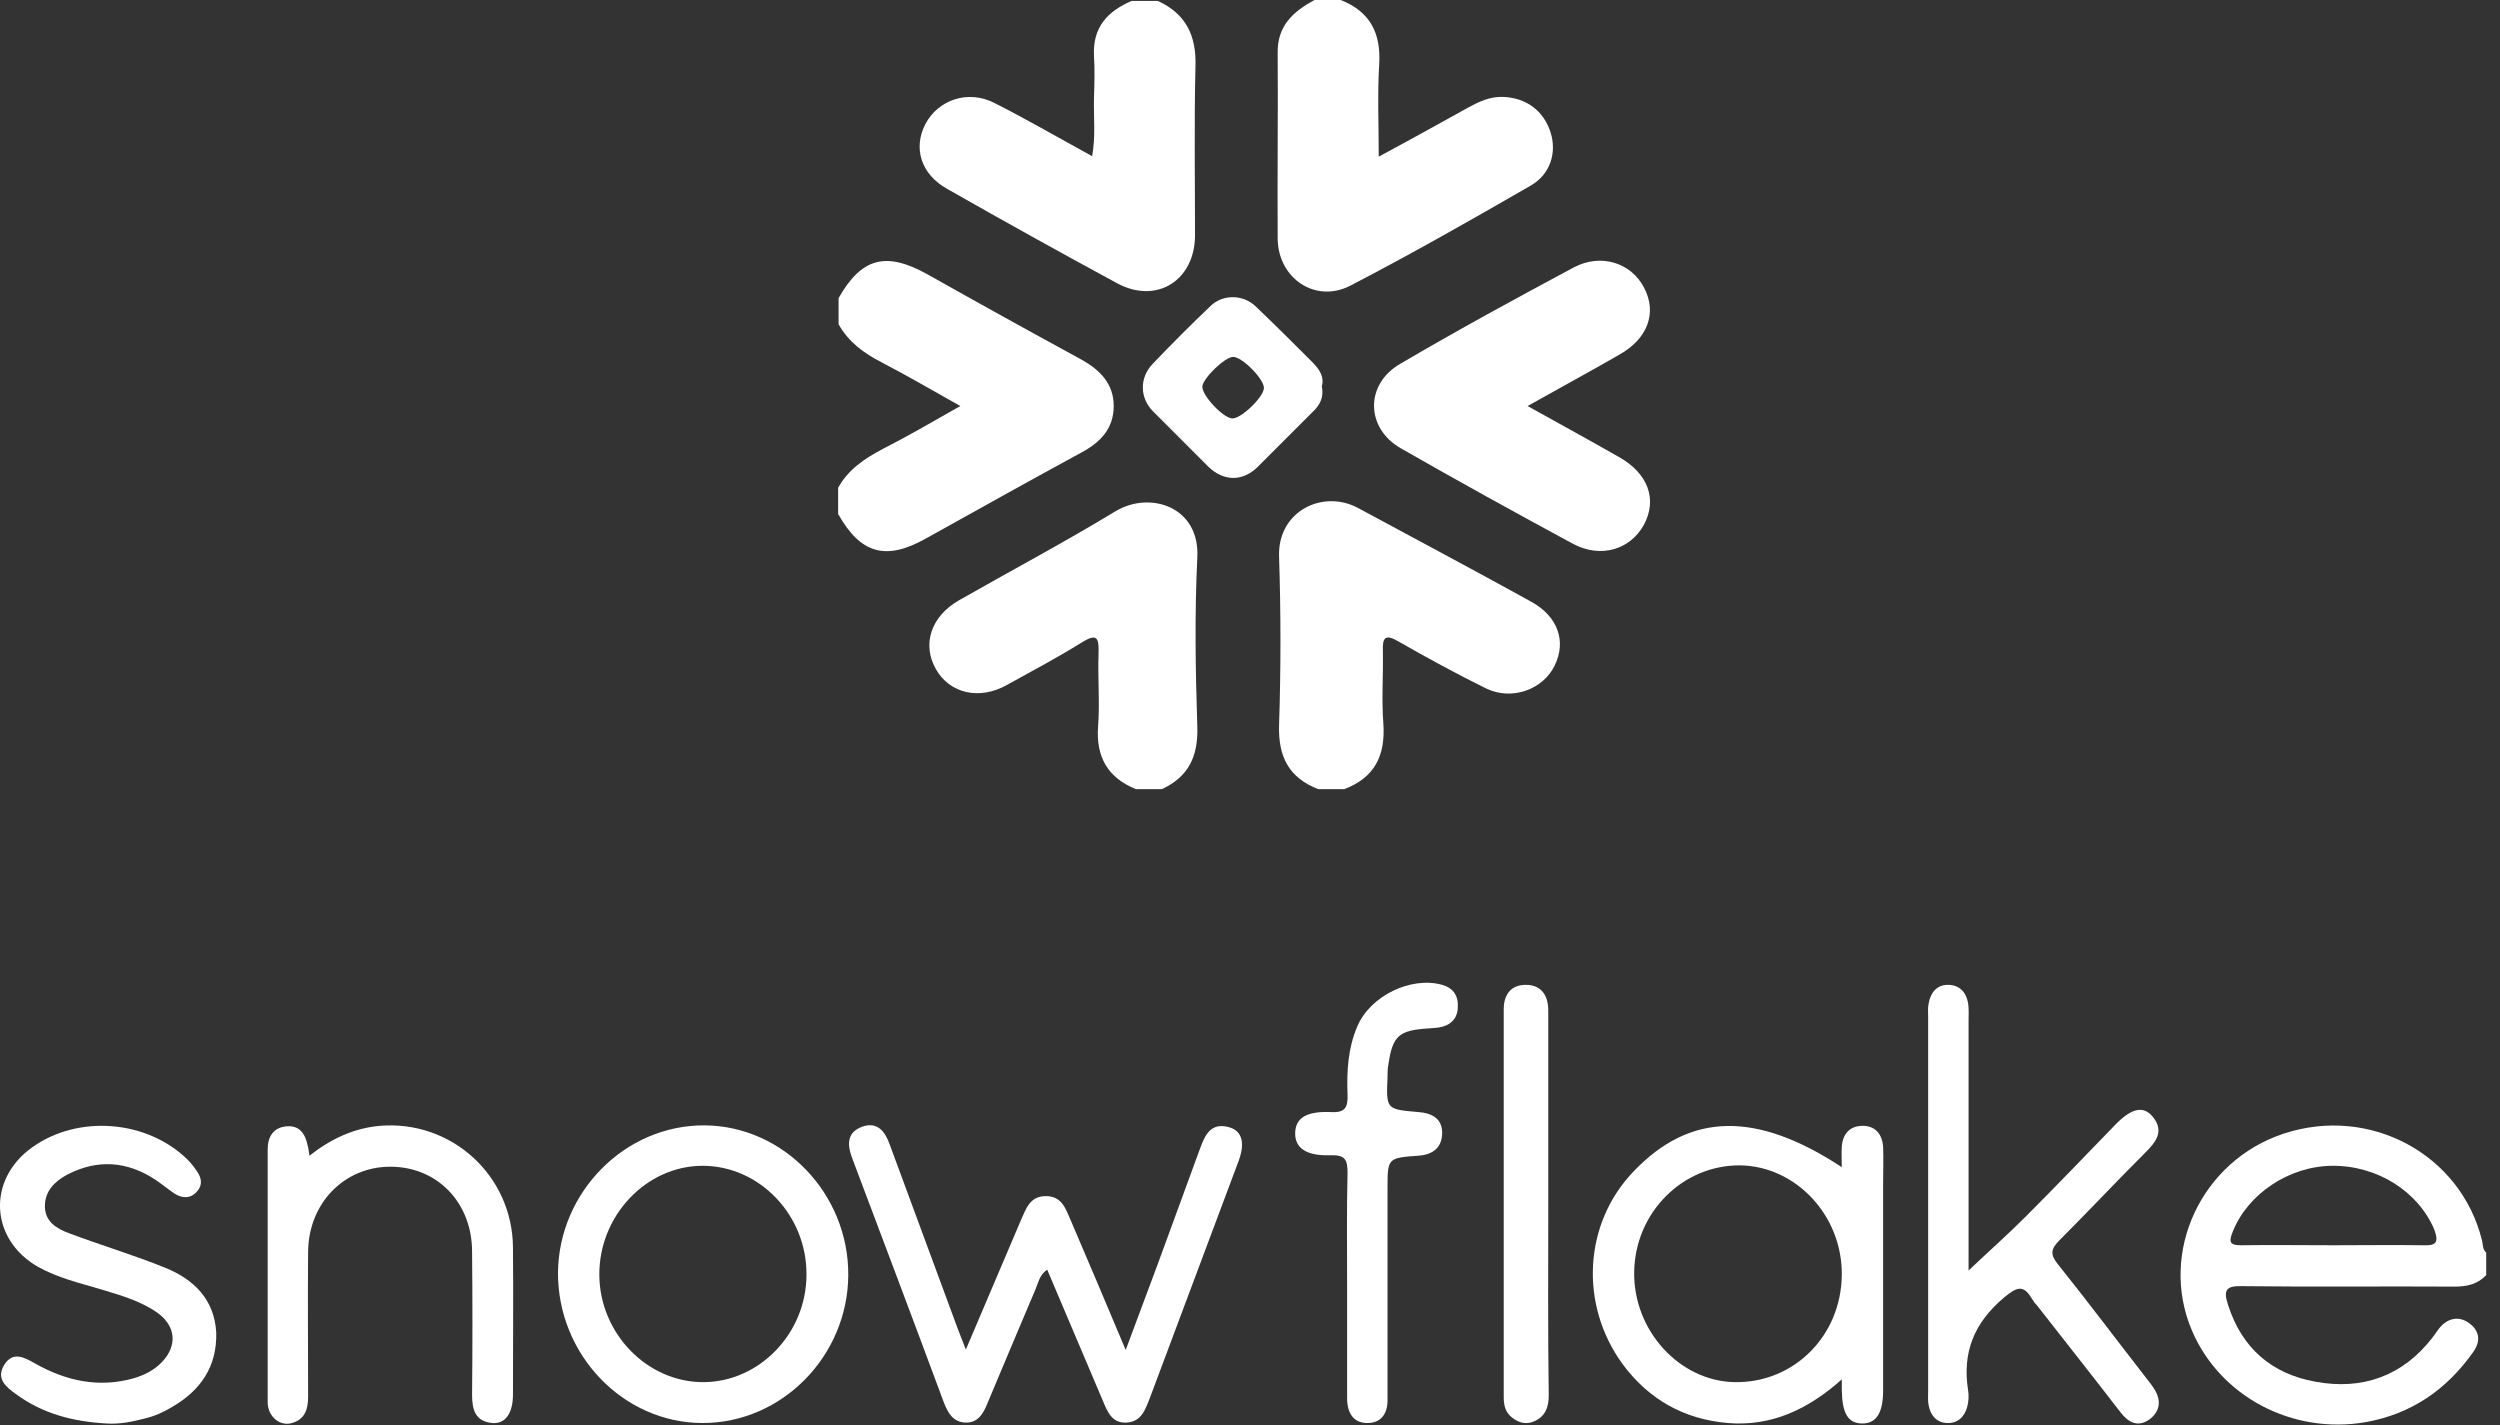
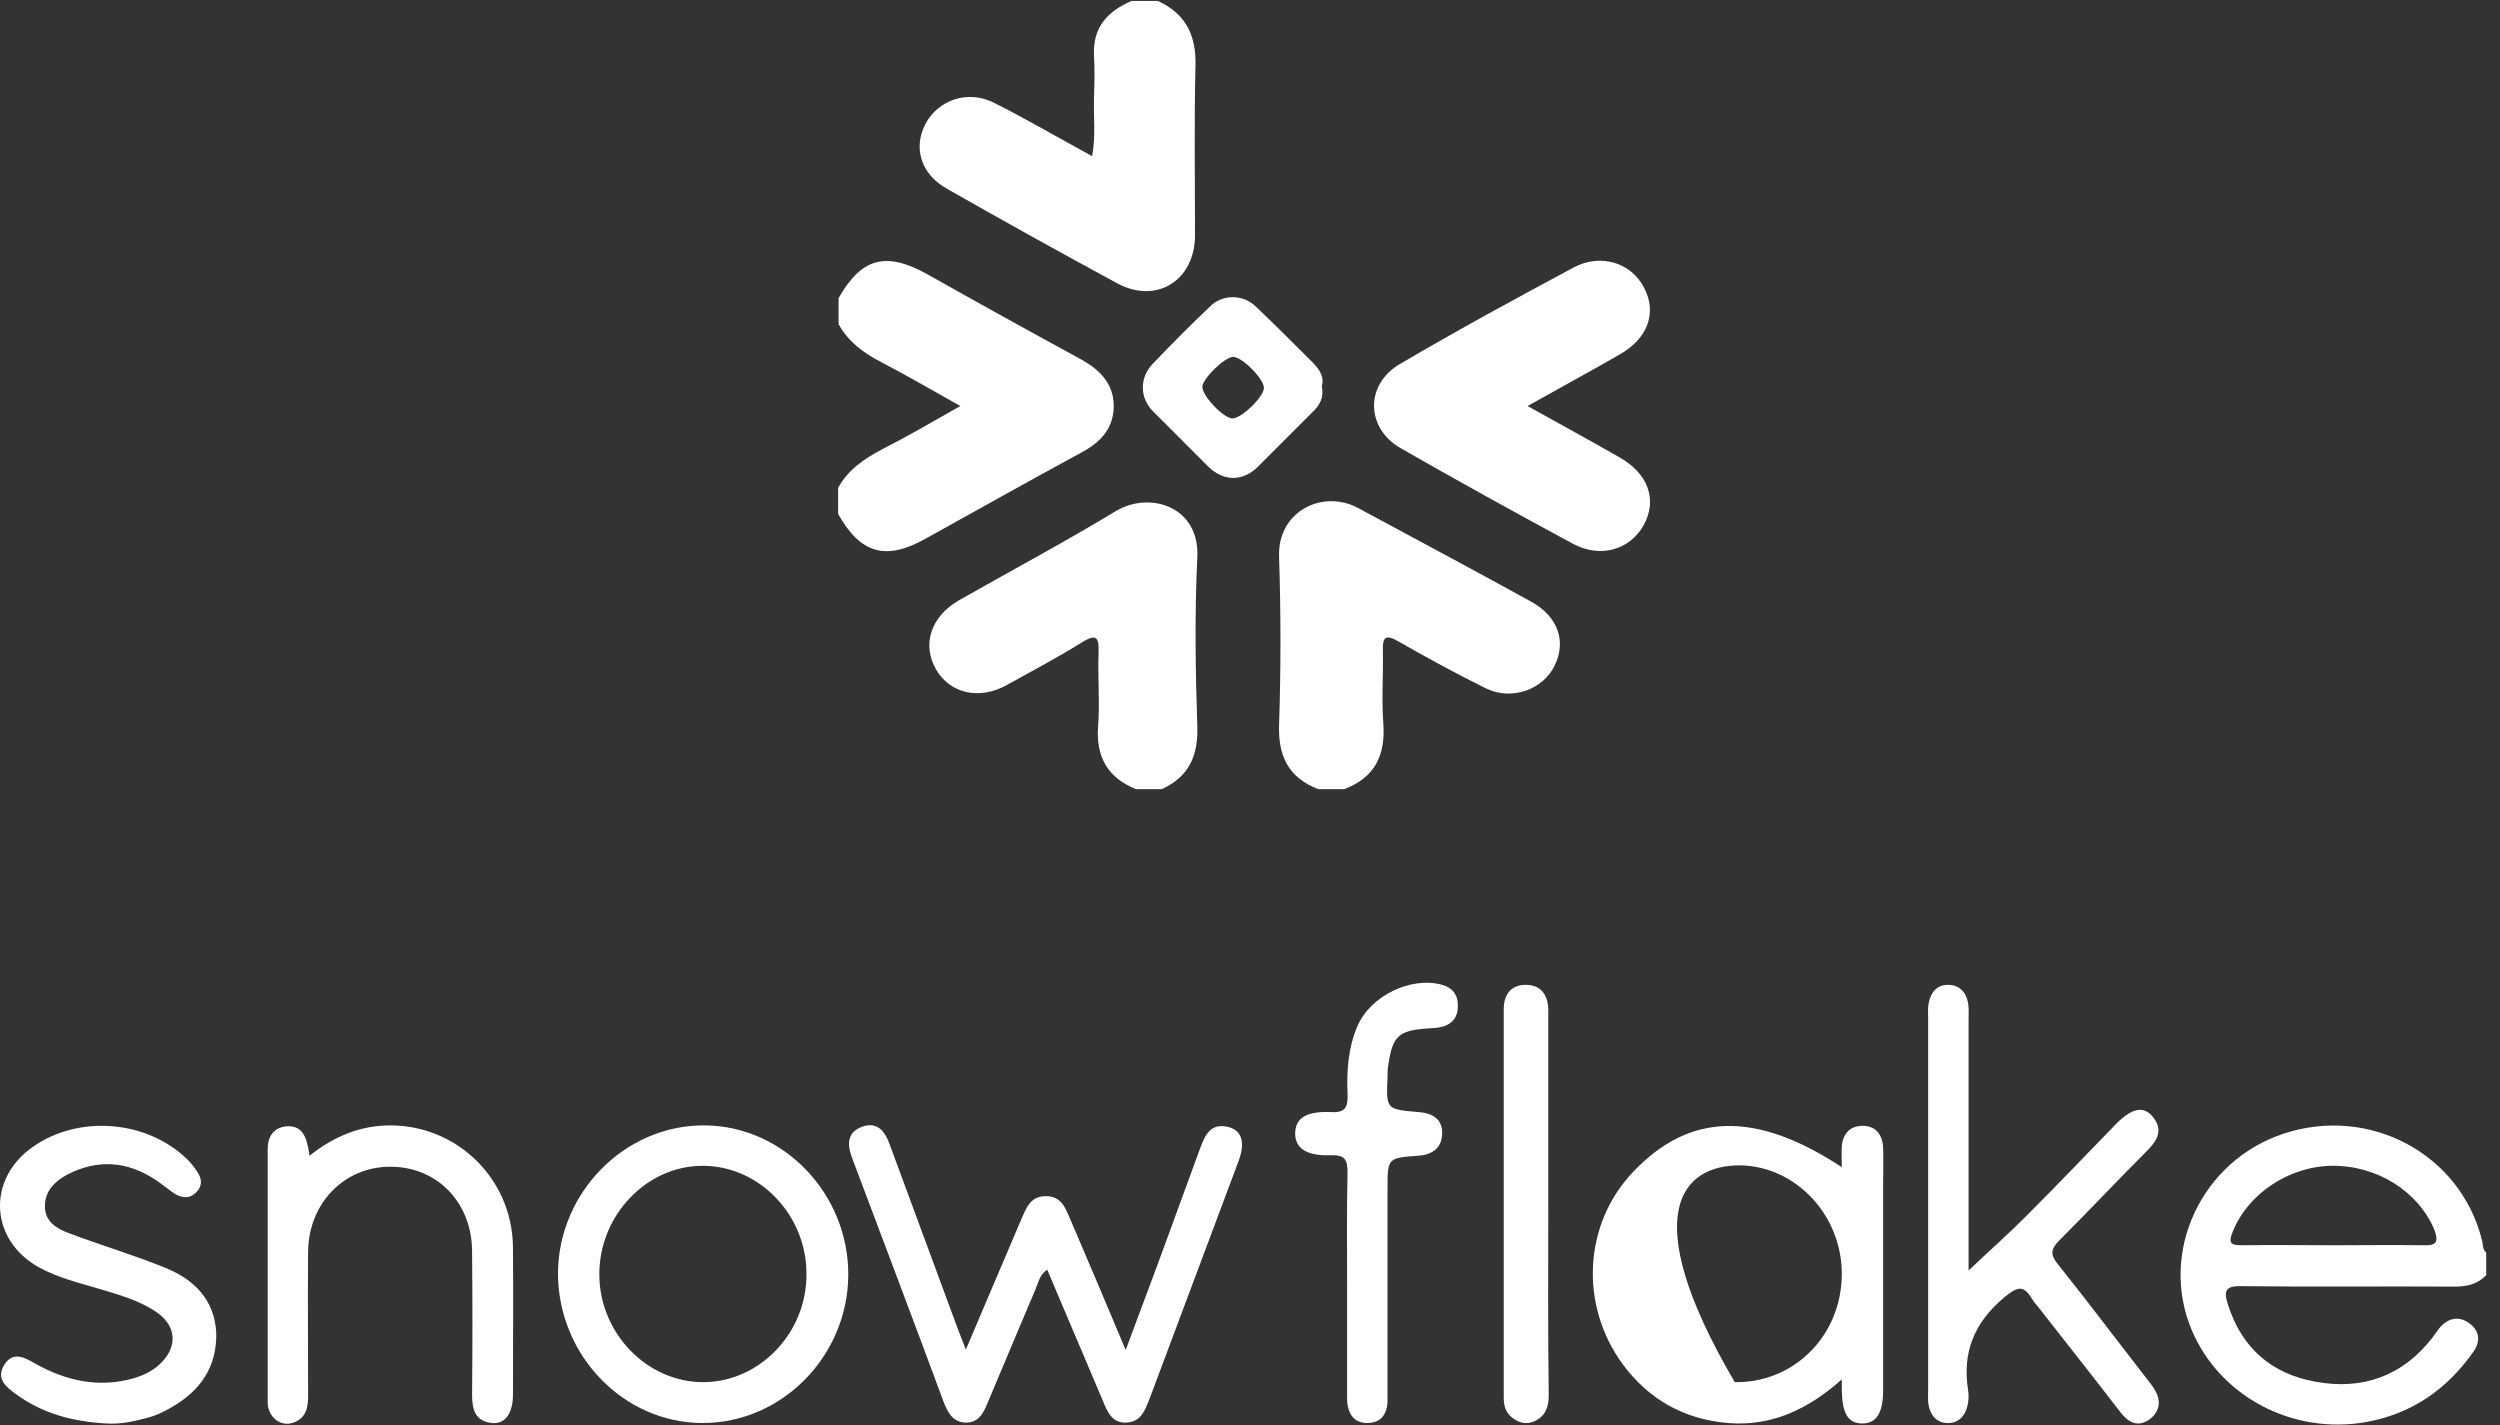
<svg xmlns="http://www.w3.org/2000/svg" width="107" height="61" viewBox="0 0 107 61" fill="none">
  <rect x="0" y="0" width="107" height="61" fill="#333333" stroke="none" />
  <path d="M97.741 48.52C94.222 49.68 92.393 53.592 93.809 56.934C95.008 59.765 98.114 61.416 101.26 60.866C103.226 60.512 104.72 59.47 105.86 57.858C106.194 57.386 106.115 56.934 105.663 56.62C105.25 56.325 104.798 56.403 104.444 56.797C104.326 56.934 104.228 57.092 104.11 57.249C102.832 58.9 101.102 59.51 99.097 59.136C97.23 58.802 95.952 57.701 95.362 55.853C95.146 55.204 95.283 55.027 95.971 55.047C98.999 55.086 102.026 55.047 105.054 55.067C105.585 55.067 106.037 54.968 106.41 54.575C106.41 54.261 106.41 53.946 106.41 53.612C106.253 53.474 106.273 53.278 106.233 53.101C105.329 49.405 101.437 47.301 97.741 48.52ZM103.697 53.297C102.42 53.278 101.161 53.297 99.883 53.297C98.566 53.297 97.23 53.278 95.912 53.297C95.441 53.297 95.382 53.16 95.558 52.727C96.188 51.115 97.957 49.916 99.805 49.896C101.751 49.877 103.501 50.997 104.189 52.629C104.405 53.219 104.228 53.317 103.697 53.297Z" fill="white" />
-   <path d="M79.674 48.186C79.163 48.206 78.868 48.54 78.829 49.071C78.809 49.346 78.829 49.641 78.829 49.955C75.152 47.537 72.322 47.616 69.923 50.132C67.78 52.354 67.584 55.833 69.451 58.389C70.572 59.903 72.086 60.748 73.953 60.905C75.821 61.062 77.394 60.316 78.829 59.038C78.829 59.293 78.829 59.411 78.829 59.509C78.848 60.512 79.104 60.925 79.713 60.925C80.303 60.925 80.598 60.473 80.598 59.509C80.598 56.541 80.598 53.572 80.598 50.604C80.598 50.093 80.618 49.601 80.598 49.09C80.559 48.52 80.244 48.166 79.674 48.186ZM74.248 59.156C71.889 59.116 69.903 56.954 69.943 54.437C69.982 51.882 72.027 49.857 74.484 49.877C76.863 49.916 78.848 52.019 78.829 54.555C78.809 57.17 76.784 59.195 74.248 59.156Z" fill="white" />
+   <path d="M79.674 48.186C79.163 48.206 78.868 48.54 78.829 49.071C78.809 49.346 78.829 49.641 78.829 49.955C75.152 47.537 72.322 47.616 69.923 50.132C67.78 52.354 67.584 55.833 69.451 58.389C70.572 59.903 72.086 60.748 73.953 60.905C75.821 61.062 77.394 60.316 78.829 59.038C78.829 59.293 78.829 59.411 78.829 59.509C78.848 60.512 79.104 60.925 79.713 60.925C80.303 60.925 80.598 60.473 80.598 59.509C80.598 56.541 80.598 53.572 80.598 50.604C80.598 50.093 80.618 49.601 80.598 49.09C80.559 48.52 80.244 48.166 79.674 48.186ZM74.248 59.156C69.982 51.882 72.027 49.857 74.484 49.877C76.863 49.916 78.848 52.019 78.829 54.555C78.809 57.17 76.784 59.195 74.248 59.156Z" fill="white" />
  <path d="M52.603 48.245C51.837 48.029 51.581 48.559 51.365 49.149C50.755 50.82 50.146 52.471 49.537 54.142C49.104 55.302 48.672 56.462 48.18 57.779C47.355 55.814 46.588 54.005 45.821 52.216C45.605 51.724 45.448 51.194 44.76 51.194C44.071 51.194 43.914 51.744 43.698 52.216C42.931 54.025 42.164 55.813 41.339 57.76C41.182 57.347 41.064 57.072 40.965 56.797C40.002 54.182 39.039 51.587 38.075 48.972C37.879 48.422 37.545 47.989 36.896 48.225C36.267 48.461 36.247 48.953 36.463 49.542C37.781 53.042 39.098 56.521 40.395 60.021C40.572 60.473 40.788 60.866 41.319 60.886C41.85 60.905 42.086 60.512 42.263 60.06C42.951 58.428 43.639 56.777 44.327 55.165C44.445 54.89 44.484 54.575 44.819 54.339C45.624 56.246 46.411 58.094 47.197 59.942C47.394 60.414 47.59 60.925 48.219 60.886C48.849 60.846 49.006 60.355 49.203 59.863C50.48 56.462 51.739 53.081 53.016 49.68C53.291 48.933 53.174 48.402 52.603 48.245Z" fill="white" />
  <path d="M91.804 49.346C92.256 48.894 92.669 48.422 92.118 47.773C91.725 47.321 91.234 47.439 90.585 48.087C89.287 49.424 88.009 50.761 86.692 52.078C85.906 52.865 85.08 53.592 84.255 54.378C84.255 50.82 84.255 47.262 84.255 43.723C84.255 43.468 84.274 43.192 84.235 42.937C84.156 42.465 83.861 42.151 83.37 42.151C82.878 42.151 82.623 42.504 82.544 42.956C82.505 43.133 82.525 43.33 82.525 43.507C82.525 48.835 82.525 54.182 82.525 59.509C82.525 59.726 82.505 59.942 82.544 60.139C82.623 60.571 82.878 60.886 83.331 60.905C83.783 60.925 84.078 60.65 84.196 60.217C84.255 60.001 84.274 59.745 84.235 59.509C83.979 57.878 84.49 56.62 85.768 55.538C86.358 55.047 86.614 54.988 86.987 55.617C87.046 55.715 87.105 55.794 87.184 55.873C88.383 57.406 89.582 58.92 90.762 60.453C91.096 60.886 91.509 61.102 92 60.748C92.472 60.394 92.511 59.903 92.177 59.411C92.079 59.254 91.961 59.116 91.843 58.959C90.585 57.347 89.366 55.715 88.088 54.123C87.734 53.69 87.773 53.455 88.147 53.081C89.366 51.862 90.565 50.584 91.804 49.346Z" fill="white" />
  <path d="M30.153 48.166C26.752 48.147 23.921 51.017 23.882 54.457C23.862 57.976 26.673 60.905 30.074 60.905C33.475 60.905 36.286 58.035 36.306 54.575C36.326 51.095 33.534 48.186 30.153 48.166ZM30.094 59.156C27.695 59.156 25.671 57.072 25.651 54.575C25.631 52.039 27.656 49.896 30.074 49.896C32.512 49.896 34.537 52.019 34.517 54.555C34.517 57.072 32.492 59.156 30.094 59.156Z" fill="white" />
  <path d="M16.254 48.186C15.153 48.284 14.17 48.736 13.246 49.464C13.207 49.267 13.207 49.149 13.168 49.031C13.069 48.54 12.833 48.166 12.283 48.206C11.713 48.245 11.457 48.638 11.457 49.188C11.457 52.806 11.457 56.403 11.457 60.021C11.457 60.63 11.988 61.062 12.499 60.905C13.05 60.748 13.187 60.316 13.187 59.785C13.187 57.721 13.168 55.637 13.187 53.572C13.207 51.489 14.74 49.935 16.706 49.935C18.711 49.935 20.205 51.469 20.205 53.572C20.225 55.617 20.225 57.661 20.205 59.706C20.205 60.335 20.343 60.827 21.051 60.905C21.621 60.964 21.955 60.492 21.955 59.686C21.955 57.583 21.975 55.499 21.955 53.395C21.935 50.309 19.321 47.93 16.254 48.186Z" fill="white" />
  <path d="M7.073 54.261C5.717 53.71 4.321 53.297 2.964 52.786C2.434 52.59 1.922 52.295 1.922 51.626C1.922 50.977 2.335 50.565 2.886 50.27C4.183 49.601 5.441 49.7 6.641 50.486C6.936 50.683 7.191 50.899 7.486 51.095C7.801 51.292 8.154 51.312 8.43 50.997C8.685 50.722 8.626 50.407 8.43 50.132C8.312 49.955 8.174 49.778 8.036 49.641C6.306 47.93 3.338 47.694 1.372 49.11C-0.555 50.486 -0.437 53.042 1.628 54.221C2.473 54.693 3.397 54.909 4.321 55.184C5.166 55.44 6.012 55.676 6.739 56.187C7.525 56.757 7.604 57.583 6.936 58.291C6.601 58.645 6.169 58.861 5.697 58.998C4.203 59.411 2.807 59.097 1.49 58.35C1.038 58.094 0.546 57.819 0.173 58.428C-0.181 59.018 0.271 59.372 0.684 59.667C1.824 60.512 3.141 60.846 4.557 60.925C5.127 60.964 5.677 60.846 6.208 60.709C6.621 60.61 7.014 60.434 7.368 60.217C8.587 59.51 9.295 58.487 9.255 57.032C9.177 55.617 8.292 54.752 7.073 54.261Z" fill="white" />
  <path d="M61.725 42.151C60.389 41.777 58.639 42.622 58.088 43.94C57.695 44.864 57.636 45.846 57.675 46.829C57.695 47.4 57.577 47.635 56.948 47.596C55.906 47.557 55.454 47.852 55.434 48.481C55.415 49.13 55.906 49.483 56.948 49.444C57.597 49.424 57.675 49.66 57.675 50.211C57.636 51.783 57.656 53.337 57.656 54.909C57.656 56.561 57.656 58.192 57.656 59.844C57.656 60.453 57.911 60.925 58.56 60.905C59.17 60.886 59.406 60.433 59.386 59.863C59.386 59.686 59.386 59.49 59.386 59.313C59.386 56.502 59.386 53.69 59.386 50.879C59.386 49.562 59.386 49.562 60.703 49.464C61.332 49.424 61.725 49.11 61.725 48.481C61.725 47.871 61.273 47.635 60.703 47.596C59.327 47.478 59.327 47.478 59.386 46.102C59.386 45.925 59.386 45.728 59.425 45.551C59.602 44.333 59.877 44.097 61.116 44.018C61.332 43.998 61.548 43.998 61.745 43.94C62.178 43.822 62.413 43.487 62.394 43.055C62.413 42.583 62.158 42.269 61.725 42.151Z" fill="white" />
  <path d="M66.266 51.528C66.266 48.776 66.266 46.004 66.266 43.251C66.266 42.583 65.952 42.151 65.303 42.151C64.674 42.151 64.36 42.563 64.36 43.192C64.36 48.736 64.36 54.28 64.36 59.824C64.36 60.158 64.438 60.453 64.713 60.669C65.008 60.905 65.323 60.984 65.677 60.827C66.149 60.61 66.286 60.217 66.286 59.726C66.247 56.993 66.266 54.261 66.266 51.528Z" fill="white" />
  <path d="M39.607 23.06C41.828 21.822 44.05 20.583 46.291 19.364C47.097 18.932 47.667 18.342 47.667 17.378C47.667 16.435 47.097 15.845 46.291 15.393C44.089 14.194 41.887 12.975 39.686 11.736C37.916 10.753 36.874 11.029 35.891 12.759C35.891 13.132 35.891 13.506 35.891 13.879C36.324 14.646 36.973 15.118 37.739 15.511C38.84 16.081 39.902 16.71 41.101 17.378C39.922 18.047 38.88 18.656 37.798 19.207C37.012 19.62 36.304 20.091 35.872 20.878C35.872 21.251 35.872 21.625 35.872 21.998C36.835 23.709 37.916 24.004 39.607 23.06Z" fill="white" />
  <path d="M59.207 30.963C59.128 29.941 59.207 28.899 59.187 27.857C59.168 27.287 59.285 27.129 59.836 27.444C61.075 28.152 62.333 28.84 63.611 29.469C64.711 30 66.048 29.508 66.54 28.486C67.051 27.444 66.677 26.382 65.537 25.753C63.08 24.397 60.603 23.079 58.126 21.743C56.632 20.937 54.685 21.861 54.744 23.807C54.823 26.225 54.823 28.643 54.744 31.041C54.705 32.378 55.157 33.283 56.415 33.774C56.789 33.774 57.162 33.774 57.536 33.774C58.833 33.283 59.305 32.339 59.207 30.963Z" fill="white" />
  <path d="M46.822 2.379C46.861 2.988 46.842 3.598 46.822 4.207C46.802 5.013 46.901 5.819 46.743 6.684C45.308 5.898 43.952 5.111 42.556 4.404C41.435 3.833 40.157 4.266 39.607 5.308C39.076 6.33 39.41 7.451 40.531 8.08C42.949 9.456 45.387 10.812 47.824 12.13C49.515 13.034 51.147 11.992 51.147 10.065C51.147 7.647 51.108 5.229 51.166 2.831C51.206 1.514 50.754 0.59 49.554 0.039C49.181 0.039 48.807 0.039 48.434 0.039C47.431 0.472 46.763 1.14 46.822 2.379Z" fill="white" />
-   <path d="M54.685 2.261C54.705 4.915 54.666 7.569 54.685 10.223C54.705 11.913 56.297 12.995 57.791 12.228C60.406 10.871 62.962 9.417 65.517 7.942C66.363 7.451 66.638 6.527 66.363 5.662C66.068 4.738 65.321 4.187 64.338 4.148C63.768 4.128 63.316 4.345 62.844 4.6C61.605 5.288 60.367 5.976 59.01 6.704C59.01 5.288 58.951 4.01 59.03 2.752C59.109 1.415 58.637 0.491 57.379 0C57.005 0 56.632 0 56.258 0C55.354 0.491 54.666 1.101 54.685 2.261Z" fill="white" />
  <path d="M51.245 31.1C51.166 28.682 51.127 26.264 51.245 23.866C51.363 21.684 49.22 20.996 47.746 21.88C45.544 23.217 43.283 24.416 41.042 25.694C39.843 26.382 39.45 27.581 40.059 28.643C40.649 29.685 41.927 29.98 43.106 29.311C44.168 28.722 45.249 28.152 46.291 27.503C46.979 27.07 47.038 27.326 47.018 27.975C46.979 29.017 47.077 30.039 46.999 31.081C46.9 32.398 47.411 33.283 48.611 33.774C48.984 33.774 49.358 33.774 49.731 33.774C50.871 33.243 51.284 32.378 51.245 31.1Z" fill="white" />
  <path d="M69.292 19.561C68.053 18.853 66.795 18.165 65.38 17.378C66.776 16.592 68.053 15.904 69.312 15.177C70.531 14.489 70.924 13.388 70.373 12.326C69.823 11.245 68.525 10.832 67.365 11.441C64.869 12.778 62.372 14.135 59.934 15.57C58.421 16.435 58.44 18.322 59.954 19.187C62.392 20.583 64.849 21.939 67.326 23.276C68.506 23.905 69.764 23.532 70.354 22.47C70.943 21.389 70.55 20.268 69.292 19.561Z" fill="white" />
  <path d="M56.179 15.511C55.373 14.705 54.567 13.899 53.742 13.113C53.211 12.601 52.346 12.582 51.815 13.093C50.97 13.899 50.144 14.725 49.338 15.57C48.768 16.16 48.768 17.025 49.358 17.614C50.144 18.401 50.931 19.187 51.717 19.974C52.366 20.603 53.172 20.622 53.82 19.993C54.607 19.207 55.393 18.421 56.179 17.634C56.494 17.339 56.671 17.005 56.573 16.533C56.691 16.14 56.474 15.806 56.179 15.511ZM52.739 17.909C52.346 17.89 51.422 16.907 51.461 16.533C51.501 16.179 52.425 15.275 52.779 15.275C53.172 15.275 54.115 16.238 54.096 16.612C54.076 17.005 53.113 17.929 52.739 17.909Z" fill="white" />
</svg>